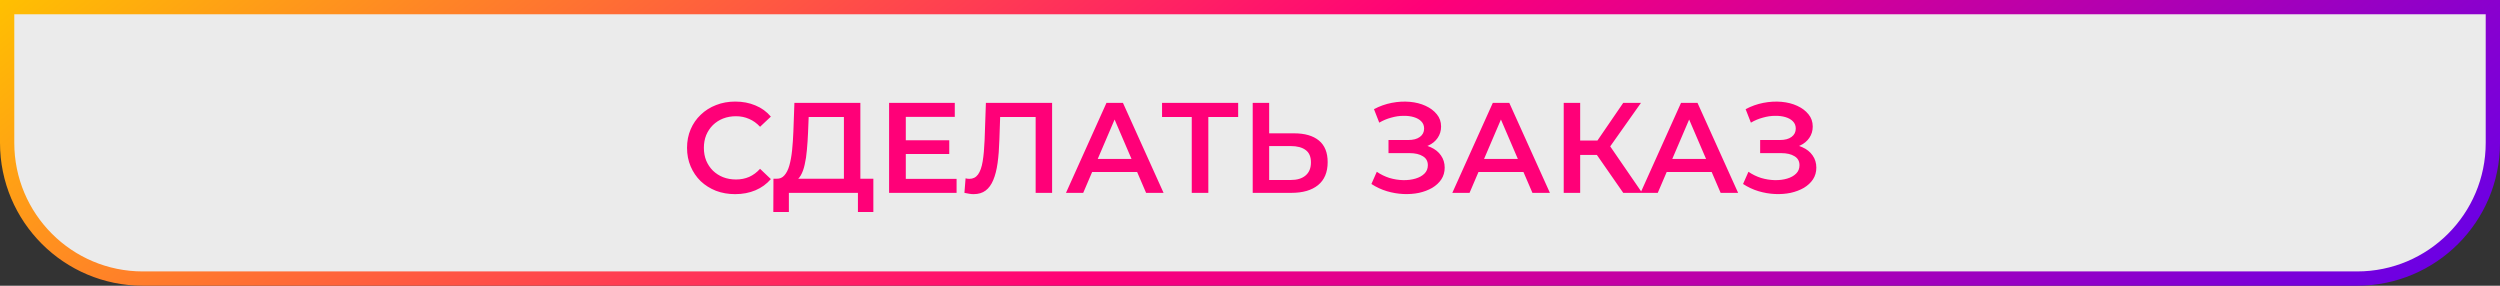
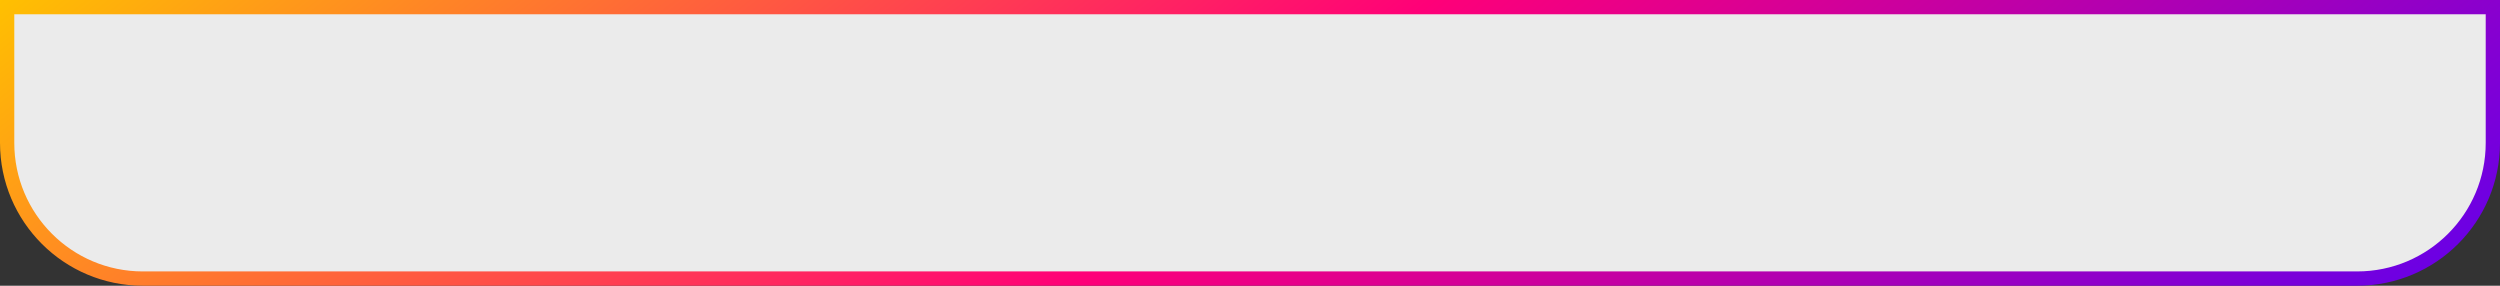
<svg xmlns="http://www.w3.org/2000/svg" width="350" height="40" viewBox="0 0 350 40" fill="none">
  <rect x="0" y="0" width="350" height="40" fill="#333333" stroke="none" />
-   <path d="M1 1H349V20C349 30.493 340.493 39 330 39H20C9.507 39 1 30.493 1 20V1Z" fill="white" fill-opacity="0.9" stroke="url(#paint0_linear_402_40)" stroke-width="2" />
-   <path d="M102.917 27.18C101.957 27.18 101.063 27.024 100.235 26.712C99.419 26.388 98.705 25.938 98.093 25.362C97.493 24.774 97.025 24.084 96.689 23.292C96.353 22.5 96.185 21.636 96.185 20.7C96.185 19.764 96.353 18.9 96.689 18.108C97.025 17.316 97.499 16.632 98.111 16.056C98.723 15.468 99.437 15.018 100.253 14.706C101.069 14.382 101.963 14.22 102.935 14.22C103.967 14.22 104.909 14.4 105.761 14.76C106.613 15.108 107.333 15.63 107.921 16.326L106.409 17.748C105.953 17.256 105.443 16.89 104.879 16.65C104.315 16.398 103.703 16.272 103.043 16.272C102.383 16.272 101.777 16.38 101.225 16.596C100.685 16.812 100.211 17.118 99.803 17.514C99.407 17.91 99.095 18.378 98.867 18.918C98.651 19.458 98.543 20.052 98.543 20.7C98.543 21.348 98.651 21.942 98.867 22.482C99.095 23.022 99.407 23.49 99.803 23.886C100.211 24.282 100.685 24.588 101.225 24.804C101.777 25.02 102.383 25.128 103.043 25.128C103.703 25.128 104.315 25.008 104.879 24.768C105.443 24.516 105.953 24.138 106.409 23.634L107.921 25.074C107.333 25.758 106.613 26.28 105.761 26.64C104.909 27 103.961 27.18 102.917 27.18ZM118.147 25.92V16.38H113.215L113.125 18.612C113.089 19.452 113.035 20.25 112.963 21.006C112.903 21.75 112.801 22.428 112.657 23.04C112.525 23.652 112.339 24.162 112.099 24.57C111.859 24.978 111.565 25.248 111.217 25.38L108.697 25.02C109.153 25.044 109.525 24.888 109.813 24.552C110.113 24.216 110.347 23.748 110.515 23.148C110.683 22.548 110.809 21.846 110.893 21.042C110.977 20.226 111.037 19.344 111.073 18.396L111.217 14.4H120.451V25.92H118.147ZM108.265 29.682L108.283 25.02H122.269V29.682H120.109V27H110.443V29.682H108.265ZM126.632 19.638H132.896V21.564H126.632V19.638ZM126.812 25.038H133.922V27H124.472V14.4H133.67V16.362H126.812V25.038ZM136.297 27.18C136.093 27.18 135.889 27.162 135.685 27.126C135.481 27.09 135.259 27.048 135.019 27L135.181 24.966C135.349 25.014 135.529 25.038 135.721 25.038C136.225 25.038 136.627 24.834 136.927 24.426C137.227 24.006 137.443 23.394 137.575 22.59C137.707 21.786 137.797 20.796 137.845 19.62L138.025 14.4H147.295V27H144.991V15.804L145.531 16.38H139.537L140.041 15.786L139.915 19.53C139.879 20.778 139.795 21.876 139.663 22.824C139.531 23.772 139.327 24.57 139.051 25.218C138.787 25.854 138.433 26.34 137.989 26.676C137.545 27.012 136.981 27.18 136.297 27.18ZM149.238 27L154.908 14.4H157.212L162.9 27H160.452L155.574 15.642H156.51L151.65 27H149.238ZM151.848 24.084L152.478 22.248H159.282L159.912 24.084H151.848ZM166.845 27V15.804L167.403 16.38H162.687V14.4H173.343V16.38H168.627L169.167 15.804V27H166.845ZM181.175 18.666C182.675 18.666 183.833 19.002 184.649 19.674C185.465 20.346 185.873 21.354 185.873 22.698C185.873 24.114 185.423 25.188 184.523 25.92C183.635 26.64 182.393 27 180.797 27H175.379V14.4H177.683V18.666H181.175ZM180.689 25.2C181.589 25.2 182.285 24.99 182.777 24.57C183.281 24.15 183.533 23.538 183.533 22.734C183.533 21.942 183.287 21.366 182.795 21.006C182.303 20.634 181.601 20.448 180.689 20.448H177.683V25.2H180.689ZM191.996 25.758L192.752 24.048C193.292 24.42 193.88 24.708 194.516 24.912C195.164 25.104 195.806 25.206 196.442 25.218C197.078 25.23 197.654 25.158 198.17 25.002C198.698 24.846 199.118 24.612 199.43 24.3C199.742 23.988 199.898 23.598 199.898 23.13C199.898 22.566 199.664 22.146 199.196 21.87C198.74 21.582 198.116 21.438 197.324 21.438H194.39V19.602H197.144C197.852 19.602 198.398 19.458 198.782 19.17C199.178 18.882 199.376 18.492 199.376 18C199.376 17.592 199.244 17.256 198.98 16.992C198.728 16.728 198.38 16.53 197.936 16.398C197.504 16.266 197.012 16.206 196.46 16.218C195.92 16.218 195.356 16.302 194.768 16.47C194.18 16.626 193.622 16.86 193.094 17.172L192.356 15.282C193.148 14.862 193.976 14.568 194.84 14.4C195.716 14.232 196.562 14.184 197.378 14.256C198.194 14.328 198.926 14.514 199.574 14.814C200.234 15.114 200.762 15.51 201.158 16.002C201.554 16.482 201.752 17.052 201.752 17.712C201.752 18.312 201.59 18.846 201.266 19.314C200.954 19.77 200.522 20.124 199.97 20.376C199.418 20.628 198.776 20.754 198.044 20.754L198.134 20.178C198.962 20.178 199.682 20.322 200.294 20.61C200.918 20.886 201.398 21.27 201.734 21.762C202.082 22.254 202.256 22.824 202.256 23.472C202.256 24.084 202.1 24.63 201.788 25.11C201.476 25.578 201.05 25.974 200.51 26.298C199.97 26.61 199.352 26.844 198.656 27C197.96 27.144 197.228 27.198 196.46 27.162C195.692 27.126 194.924 26.994 194.156 26.766C193.4 26.538 192.68 26.202 191.996 25.758ZM203.325 27L208.995 14.4H211.299L216.987 27H214.539L209.661 15.642H210.597L205.737 27H203.325ZM205.935 24.084L206.565 22.248H213.369L213.999 24.084H205.935ZM227.254 27L222.988 20.862L224.878 19.692L229.9 27H227.254ZM218.92 27V14.4H221.224V27H218.92ZM220.522 21.69V19.674H224.77V21.69H220.522ZM225.094 20.97L222.952 20.682L227.254 14.4H229.738L225.094 20.97ZM229.675 27L235.345 14.4H237.649L243.337 27H240.889L236.011 15.642H236.947L232.087 27H229.675ZM232.285 24.084L232.915 22.248H239.719L240.349 24.084H232.285ZM244.027 25.758L244.783 24.048C245.323 24.42 245.911 24.708 246.547 24.912C247.195 25.104 247.837 25.206 248.473 25.218C249.109 25.23 249.685 25.158 250.201 25.002C250.729 24.846 251.149 24.612 251.461 24.3C251.773 23.988 251.929 23.598 251.929 23.13C251.929 22.566 251.695 22.146 251.227 21.87C250.771 21.582 250.147 21.438 249.355 21.438H246.421V19.602H249.175C249.883 19.602 250.429 19.458 250.813 19.17C251.209 18.882 251.407 18.492 251.407 18C251.407 17.592 251.275 17.256 251.011 16.992C250.759 16.728 250.411 16.53 249.967 16.398C249.535 16.266 249.043 16.206 248.491 16.218C247.951 16.218 247.387 16.302 246.799 16.47C246.211 16.626 245.653 16.86 245.125 17.172L244.387 15.282C245.179 14.862 246.007 14.568 246.871 14.4C247.747 14.232 248.593 14.184 249.409 14.256C250.225 14.328 250.957 14.514 251.605 14.814C252.265 15.114 252.793 15.51 253.189 16.002C253.585 16.482 253.783 17.052 253.783 17.712C253.783 18.312 253.621 18.846 253.297 19.314C252.985 19.77 252.553 20.124 252.001 20.376C251.449 20.628 250.807 20.754 250.075 20.754L250.165 20.178C250.993 20.178 251.713 20.322 252.325 20.61C252.949 20.886 253.429 21.27 253.765 21.762C254.113 22.254 254.287 22.824 254.287 23.472C254.287 24.084 254.131 24.63 253.819 25.11C253.507 25.578 253.081 25.974 252.541 26.298C252.001 26.61 251.383 26.844 250.687 27C249.991 27.144 249.259 27.198 248.491 27.162C247.723 27.126 246.955 26.994 246.187 26.766C245.431 26.538 244.711 26.202 244.027 25.758Z" fill="#FF0078" />
+   <path d="M1 1H349V20C349 30.493 340.493 39 330 39H20C9.507 39 1 30.493 1 20Z" fill="white" fill-opacity="0.9" stroke="url(#paint0_linear_402_40)" stroke-width="2" />
  <defs>
    <linearGradient id="paint0_linear_402_40" x1="0" y1="0" x2="153.431" y2="194.814" gradientUnits="userSpaceOnUse">
      <stop stop-color="#FFC001" />
      <stop offset="0.5" stop-color="#FF0078" />
      <stop offset="1" stop-color="#6200EB" />
    </linearGradient>
  </defs>
</svg>